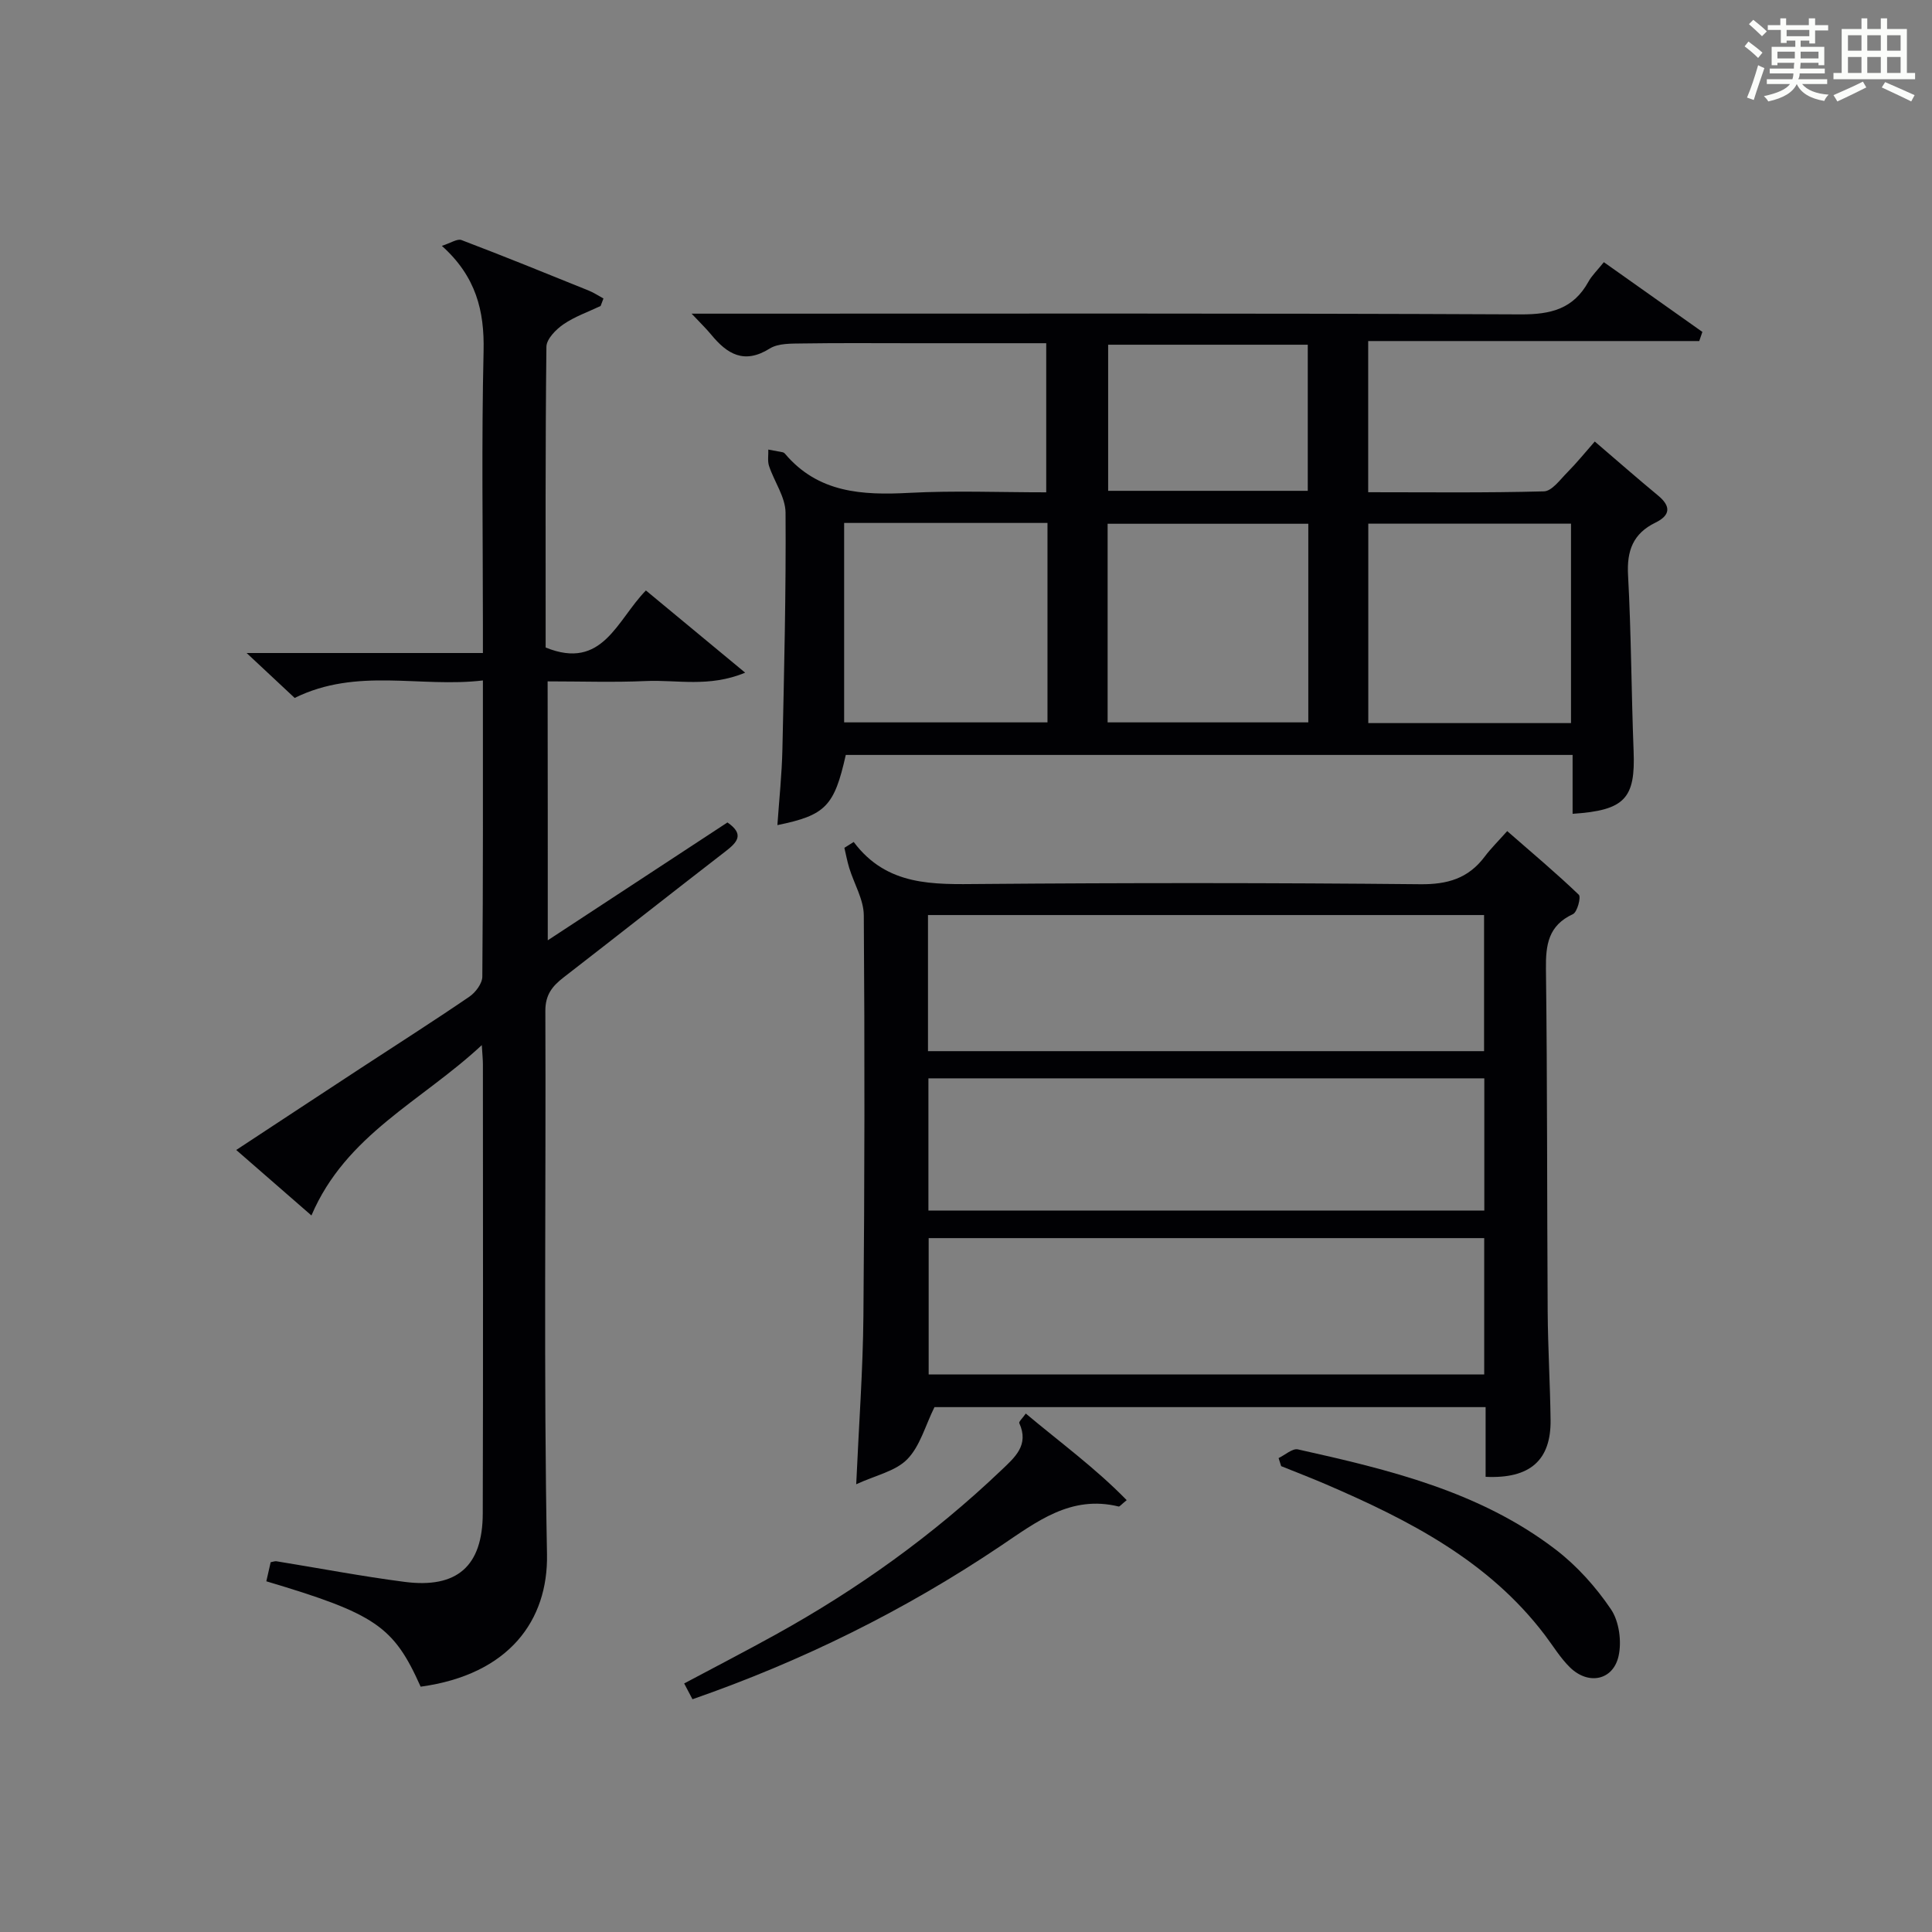
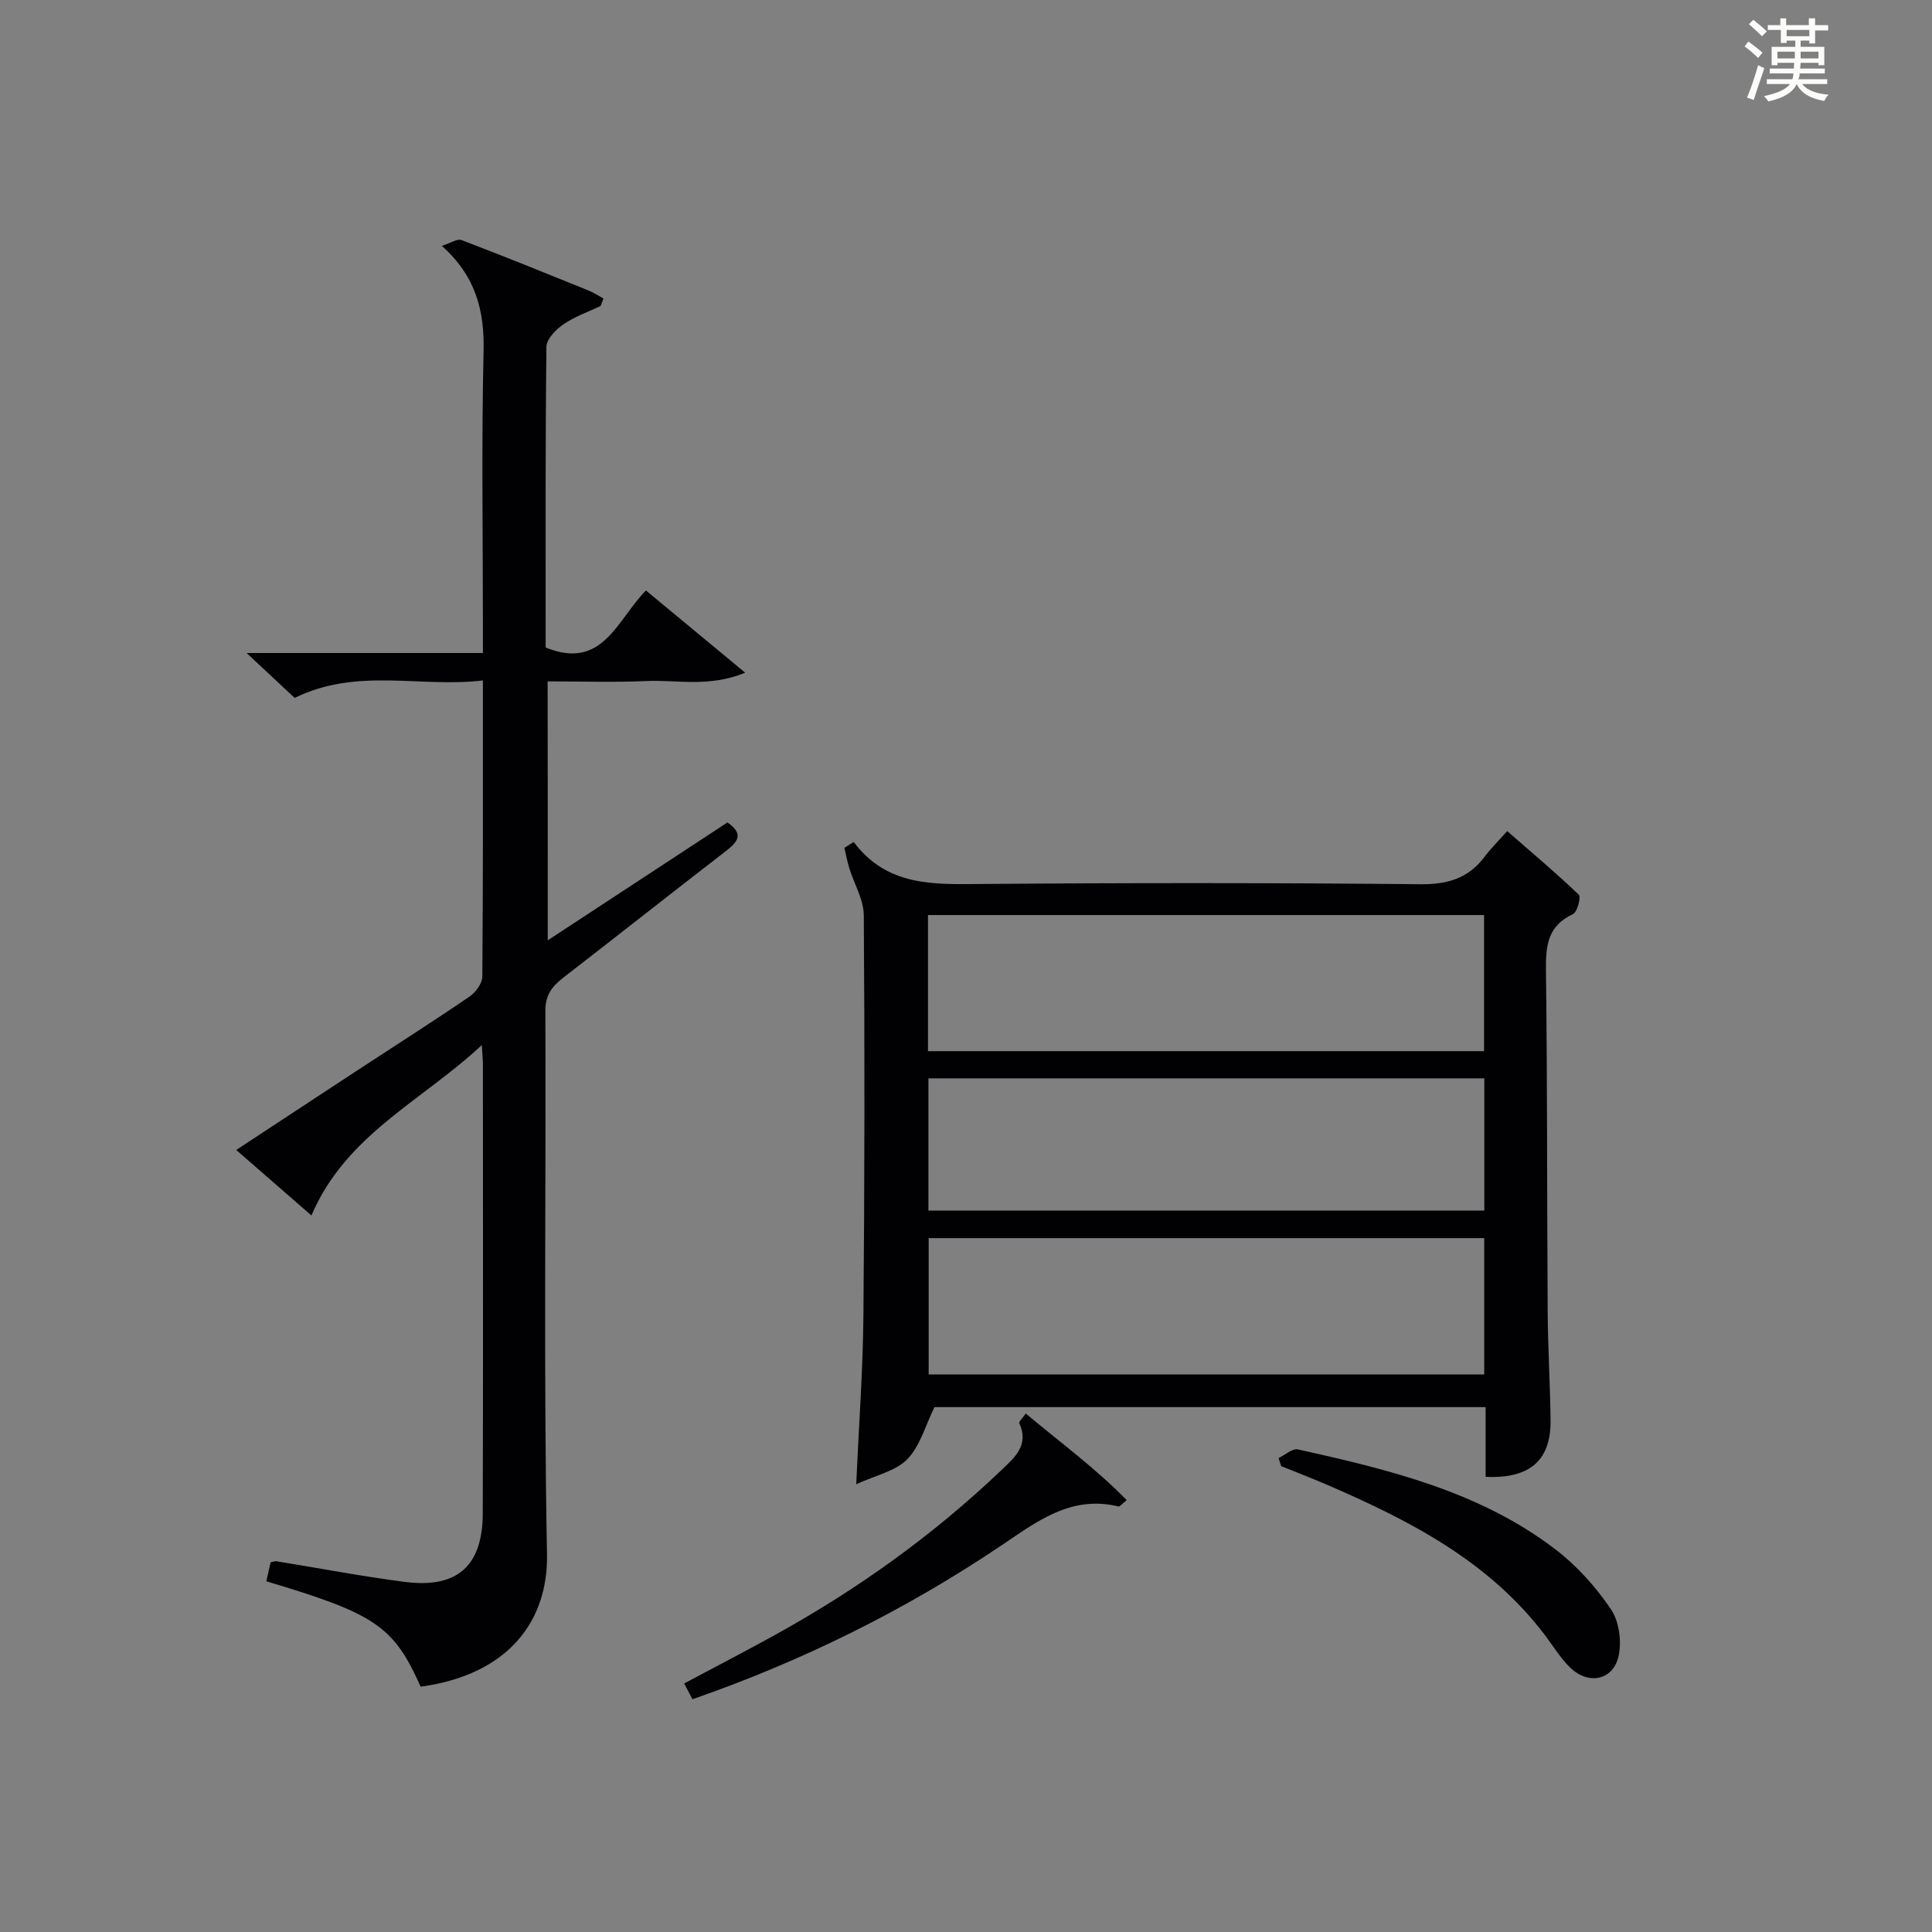
<svg xmlns="http://www.w3.org/2000/svg" version="1.1" id="漢_ZDIC_典" x="0px" y="0px" viewBox="0 0 400 400" style="enable-background:new 0 0 400 400;" xml:space="preserve">
  <rect x="0" y="0" width="400" height="400" fill="#808080" stroke="none" />
  <style type="text/css">
	.st1{fill:#010104;}
	.st0{fill:#fbfcfa;}
</style>
  <g>
    <path class="st0" d="M361.2,9.6l0.8-1c0.9,0.7,1.9,1.4,2.9,2.3L364,12C363,11,362,10.2,361.2,9.6z M361.7,20.2   c0.9-2.1,1.6-4.3,2.3-6.7c0.4,0.2,0.8,0.4,1.3,0.6c-0.7,2.1-1.5,4.3-2.2,6.6L361.7,20.2z M362.1,5l0.9-0.9c1,0.8,2,1.6,2.8,2.4   l-1,1C363.9,6.6,363,5.8,362.1,5z M374.6,3.8h1.2v1.4h2.7v1.1h-2.7v2.7h-1.2V8.4h-1.8v1.3h4.9v3.8h-1.2v-0.5h-3.7   c0,0.4-0.1,0.9-0.1,1.2h5.1v1h-5.2c0,0.5-0.1,0.9-0.3,1.2h6v1h-5.2c1.1,1.3,2.9,2,5.5,2.2c-0.4,0.4-0.7,0.8-0.9,1.3   c-2.9-0.5-4.8-1.6-5.7-3.5H372c-0.8,1.7-2.7,2.9-5.9,3.6c-0.2-0.4-0.6-0.8-0.9-1.1c2.8-0.6,4.6-1.4,5.4-2.5h-4.8v-1h5.3   c0.1-0.3,0.2-0.7,0.2-1.2h-4.9v-1h5c0-0.4,0-0.8,0.1-1.2H368v0.5h-1.2V9.7h4.9V8.4h-1.8v0.5h-1.2V6.2H366V5.2h2.6V3.8h1.2v1.4h4.7   V3.8z M368,12.1h3.6c0-0.4,0-0.9,0-1.4H368V12.1z M369.9,7.5h4.7V6.2h-4.7V7.5z M376.5,10.7h-3.7c0,0.5,0,1,0,1.4h3.7V10.7z" />
-     <path class="st0" d="M385.3,3.8h1.3V6h2.8V3.8h1.3V6h4.1v9.1h1.7v1.3h-16.9v-1.3h1.7V6h4.1V3.8z M385.7,16.9l0.7,1.2   c-1.8,0.9-3.8,1.9-6,2.9c-0.2-0.4-0.5-0.8-0.8-1.3C381.9,18.7,383.9,17.8,385.7,16.9z M382.6,10.5h2.8V7.3h-2.8V10.5z M382.6,15.1   h2.8v-3.3h-2.8V15.1z M386.6,10.5h2.8V7.3h-2.8V10.5z M386.6,15.1h2.8v-3.3h-2.8V15.1z M390.3,17c2.1,0.9,4.1,1.8,6.1,2.7l-0.7,1.3   c-2.2-1.1-4.2-2-6.1-2.9L390.3,17z M393.5,7.3h-2.8v3.2h2.8V7.3z M390.7,15.1h2.8v-3.3h-2.8V15.1z" />
-     <path class="st1" d="M325.59,156.3c-50.67,0-100.6,0-150.48,0c-2.38,10.62-4.18,12.49-14.16,14.53c0.37-5.33,0.93-10.54,1.04-15.76   c0.36-16.31,0.76-32.62,0.65-48.92c-0.02-3.23-2.34-6.42-3.42-9.68c-0.34-1.03-0.11-2.25-0.15-3.39c1,0.19,2,0.36,3,0.56   c0.15,0.03,0.32,0.14,0.42,0.26c6.88,8.17,16.03,8.66,25.79,8.14c9.29-0.49,18.63-0.11,28.33-0.11c0-10.29,0-20.32,0-30.87   c-9.4,0-18.68,0-27.97,0c-7.5,0-15-0.07-22.49,0.05c-2.3,0.04-5-0.07-6.8,1.06c-5.28,3.3-8.79,1.14-12.11-2.89   c-1.02-1.24-2.19-2.36-4.05-4.34c2.71,0,4.46,0,6.2,0c55.16,0,110.31-0.11,165.47,0.15c6.27,0.03,10.91-1.16,14.01-6.77   c0.71-1.28,1.82-2.33,3.19-4.04c6.88,4.87,13.64,9.65,20.4,14.44c-0.22,0.63-0.43,1.26-0.65,1.89c-22.76,0-45.52,0-68.54,0   c0,10.86,0,20.78,0,31.3c12.19,0,24.3,0.15,36.39-0.18c1.65-0.05,3.34-2.42,4.82-3.91c1.97-1.99,3.74-4.18,5.7-6.41   c4.75,4.07,8.87,7.68,13.1,11.18c2.73,2.25,2.55,4.11-0.55,5.62c-4.61,2.25-5.94,5.8-5.66,10.86c0.66,12.12,0.68,24.28,1.15,36.42   c0.39,9.78-1.76,12.29-12.63,13c0-1.95,0-3.86,0-5.77C325.59,160.75,325.59,158.77,325.59,156.3z M216.87,108.27   c-14.25,0-28.01,0-42.1,0c0,13.89,0,27.6,0,41.29c14.23,0,28.11,0,42.1,0C216.87,135.72,216.87,122.27,216.87,108.27z    M325.26,149.71c0-14.09,0-27.66,0-41.29c-14.21,0-28.08,0-41.97,0c0,13.93,0,27.5,0,41.29   C297.34,149.71,311.1,149.71,325.26,149.71z M270.87,108.44c-14.2,0-27.9,0-41.55,0c0,13.95,0,27.52,0,41.12   c14.02,0,27.72,0,41.55,0C270.87,135.73,270.87,122.27,270.87,108.44z M270.76,71.37c-13.95,0-27.65,0-41.33,0   c0,10.34,0,20.36,0,30.25c14.01,0,27.59,0,41.33,0C270.76,91.41,270.76,81.51,270.76,71.37z" />
    <path class="st1" d="M113.41,194.68c12.76-8.37,24.97-16.38,37.2-24.4c3.6,2.48,2,4.13-0.42,6c-11.2,8.65-22.31,17.42-33.5,26.08   c-2.33,1.8-3.79,3.58-3.78,6.93c0.15,37.5-0.37,75,0.34,112.49c0.26,13.67-7.83,24.92-26.16,27.43   c-5.59-12.51-9.31-15.07-31.95-21.82c0.3-1.32,0.61-2.68,0.9-3.95c0.56-0.1,0.88-0.24,1.17-0.2c8.85,1.43,17.66,3.12,26.55,4.27   c10.87,1.41,16.16-3.25,16.19-14.16c0.09-31,0.04-61.99,0.03-92.99c0-0.94-0.1-1.88-0.23-3.98   c-12.51,11.66-28.13,18.53-35.27,35.27c-5.2-4.53-10.11-8.8-15.57-13.56c8.91-5.86,17.33-11.41,25.76-16.93   c7.51-4.92,15.09-9.74,22.51-14.81c1.28-0.87,2.67-2.73,2.68-4.15c0.17-20.14,0.12-40.29,0.12-61.32   c-13.01,1.55-26.06-2.75-38.97,3.62c-2.79-2.61-5.92-5.53-9.95-9.3c16.8,0,32.57,0,48.92,0c0-2.46,0-4.23,0-6.01   c0-18.83-0.3-37.67,0.14-56.49c0.19-8.35-1.56-15.45-8.64-21.8c1.84-0.58,3.2-1.53,4.06-1.2c8.84,3.36,17.6,6.92,26.37,10.47   c1.06,0.43,2.02,1.08,3.03,1.63c-0.2,0.52-0.39,1.03-0.59,1.55c-2.58,1.23-5.36,2.19-7.69,3.79c-1.56,1.07-3.51,3.05-3.53,4.65   c-0.24,20.81-0.16,41.62-0.16,62.27c11.82,4.81,14.72-5.66,20.76-11.81c6.58,5.45,13.12,10.87,20.55,17.02   c-7.5,3.11-14.13,1.44-20.52,1.73c-6.64,0.3-13.31,0.07-20.38,0.07C113.41,158.82,113.41,176.36,113.41,194.68z" />
    <path class="st1" d="M176.75,174.32c6.91,9.22,16.51,8.78,26.33,8.7c30.32-0.25,60.64-0.25,90.95,0.05c5.68,0.06,9.96-1.2,13.35-5.7   c1.29-1.72,2.84-3.24,4.67-5.3c5.3,4.62,10.21,8.75,14.83,13.18c0.49,0.47-0.32,3.6-1.22,4.01c-5.1,2.36-5.65,6.33-5.59,11.36   c0.3,23.65,0.21,47.3,0.36,70.95c0.05,7.48,0.51,14.95,0.6,22.43c0.1,8.3-4.23,12.2-13.45,11.76c0-2.4,0-4.85,0-7.29   c0-2.29,0-4.58,0-7.14c-38.67,0-76.75,0-114.11,0c-1.91,3.87-2.99,8.1-5.64,10.8c-2.44,2.49-6.57,3.32-10.56,5.17   c0.55-12.35,1.39-23.58,1.49-34.83c0.25-27.65,0.28-55.3,0.08-82.95c-0.02-3.27-2-6.52-3.01-9.8c-0.42-1.37-0.68-2.79-1.01-4.19   C175.47,175.13,176.11,174.72,176.75,174.32z M192.13,217.63c38.65,0,76.86,0,115.13,0c0-9.63,0-18.89,0-28.18   c-38.56,0-76.78,0-115.13,0C192.13,198.96,192.13,208.1,192.13,217.63z M307.29,256.34c-38.53,0-76.76,0-115.02,0   c0,9.6,0,18.85,0,28.23c38.47,0,76.67,0,115.02,0C307.29,274.93,307.29,265.67,307.29,256.34z M192.22,250.63   c38.6,0,76.79,0,115.09,0c0-9.29,0-18.22,0-27.37c-38.48,0-76.67,0-115.09,0C192.22,232.46,192.22,241.39,192.22,250.63z" />
    <path class="st1" d="M143.37,351.81c-0.51-0.97-1.03-1.96-1.72-3.27c6.46-3.44,12.77-6.7,18.98-10.14c16.96-9.38,32.59-20.58,46.64-33.97   c2.8-2.67,5.86-5.2,3.76-9.79c-0.13-0.29,0.68-1.02,1.35-1.98c7.11,5.97,14.44,11.31,20.89,17.93c-1.16,0.94-1.47,1.36-1.65,1.32   c-9.92-2.44-17,3.16-24.51,8.2C187.32,333.41,166.08,343.91,143.37,351.81z" />
    <path class="st1" d="M264.72,301.88c1.34-0.64,2.86-2.05,4-1.8c18.85,4.2,37.67,8.71,53.38,20.75c4.41,3.38,8.32,7.75,11.43,12.35   c1.7,2.51,2.26,6.69,1.57,9.72c-1.15,5.03-6.26,6.01-10.03,2.34c-2-1.95-3.49-4.43-5.19-6.68c-11.7-15.45-28.23-23.87-45.45-31.29   c-3.03-1.3-6.12-2.48-9.18-3.72C265.08,303,264.9,302.44,264.72,301.88z" />
  </g>
</svg>